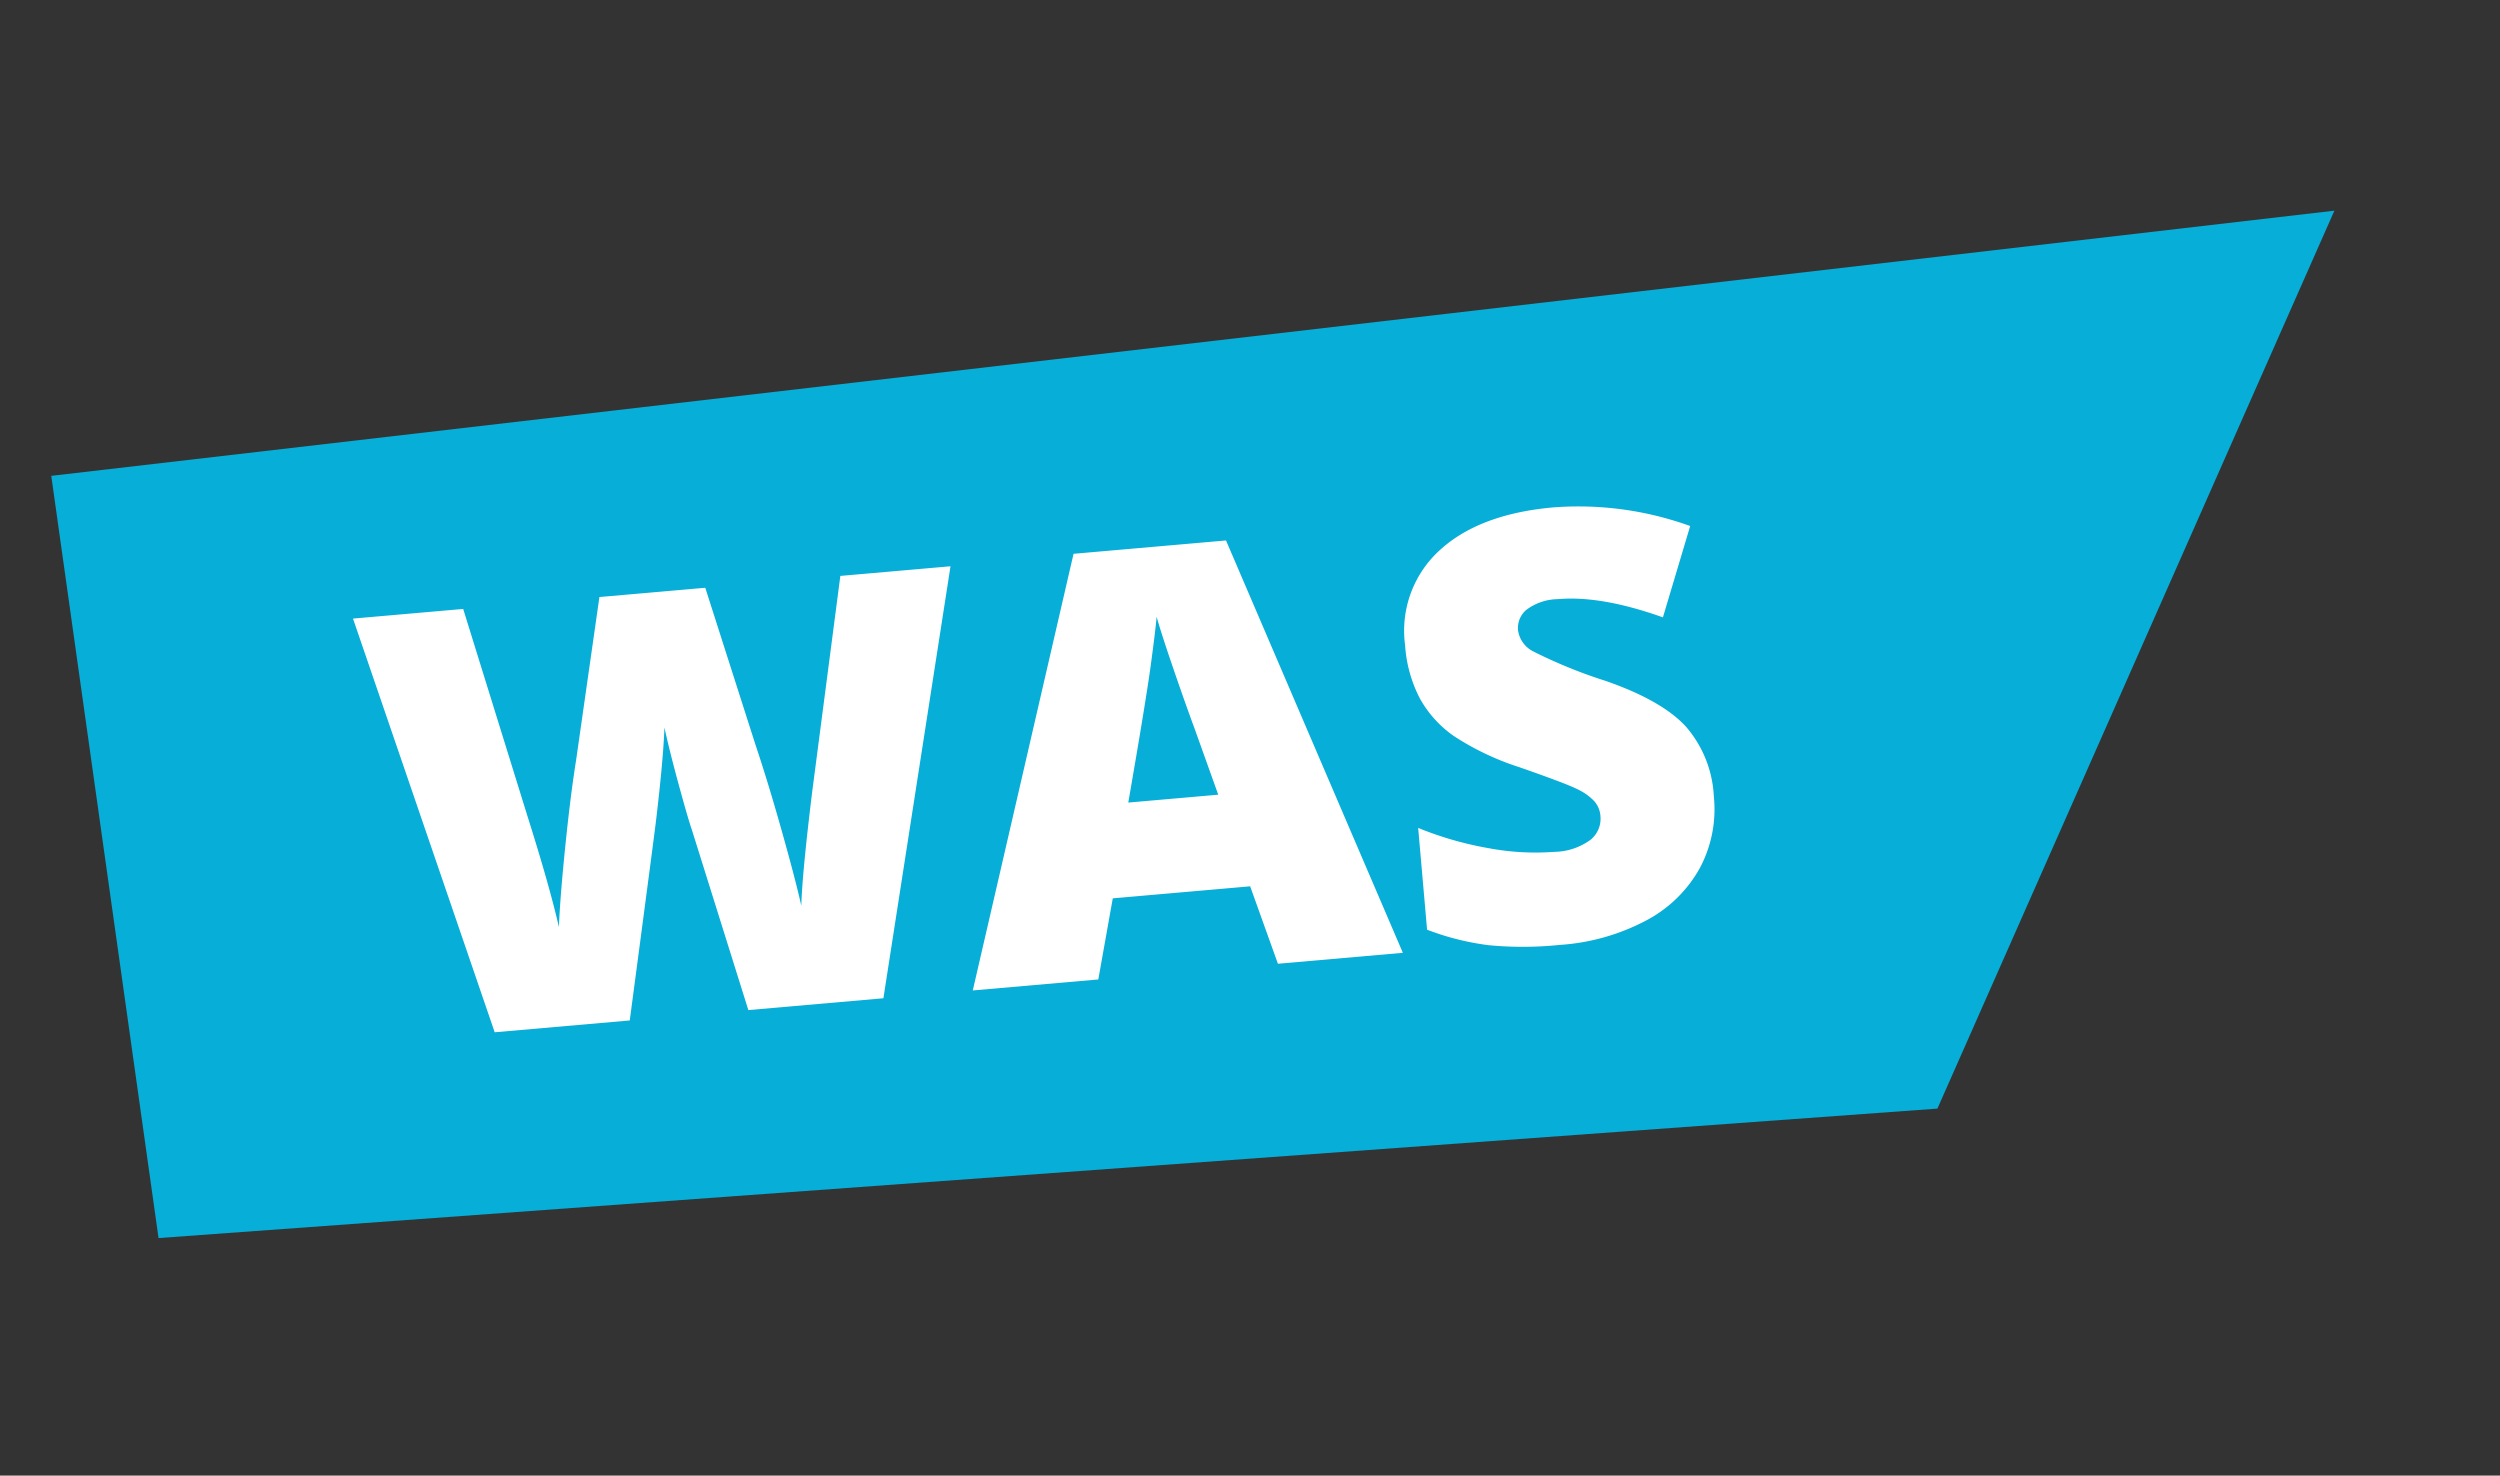
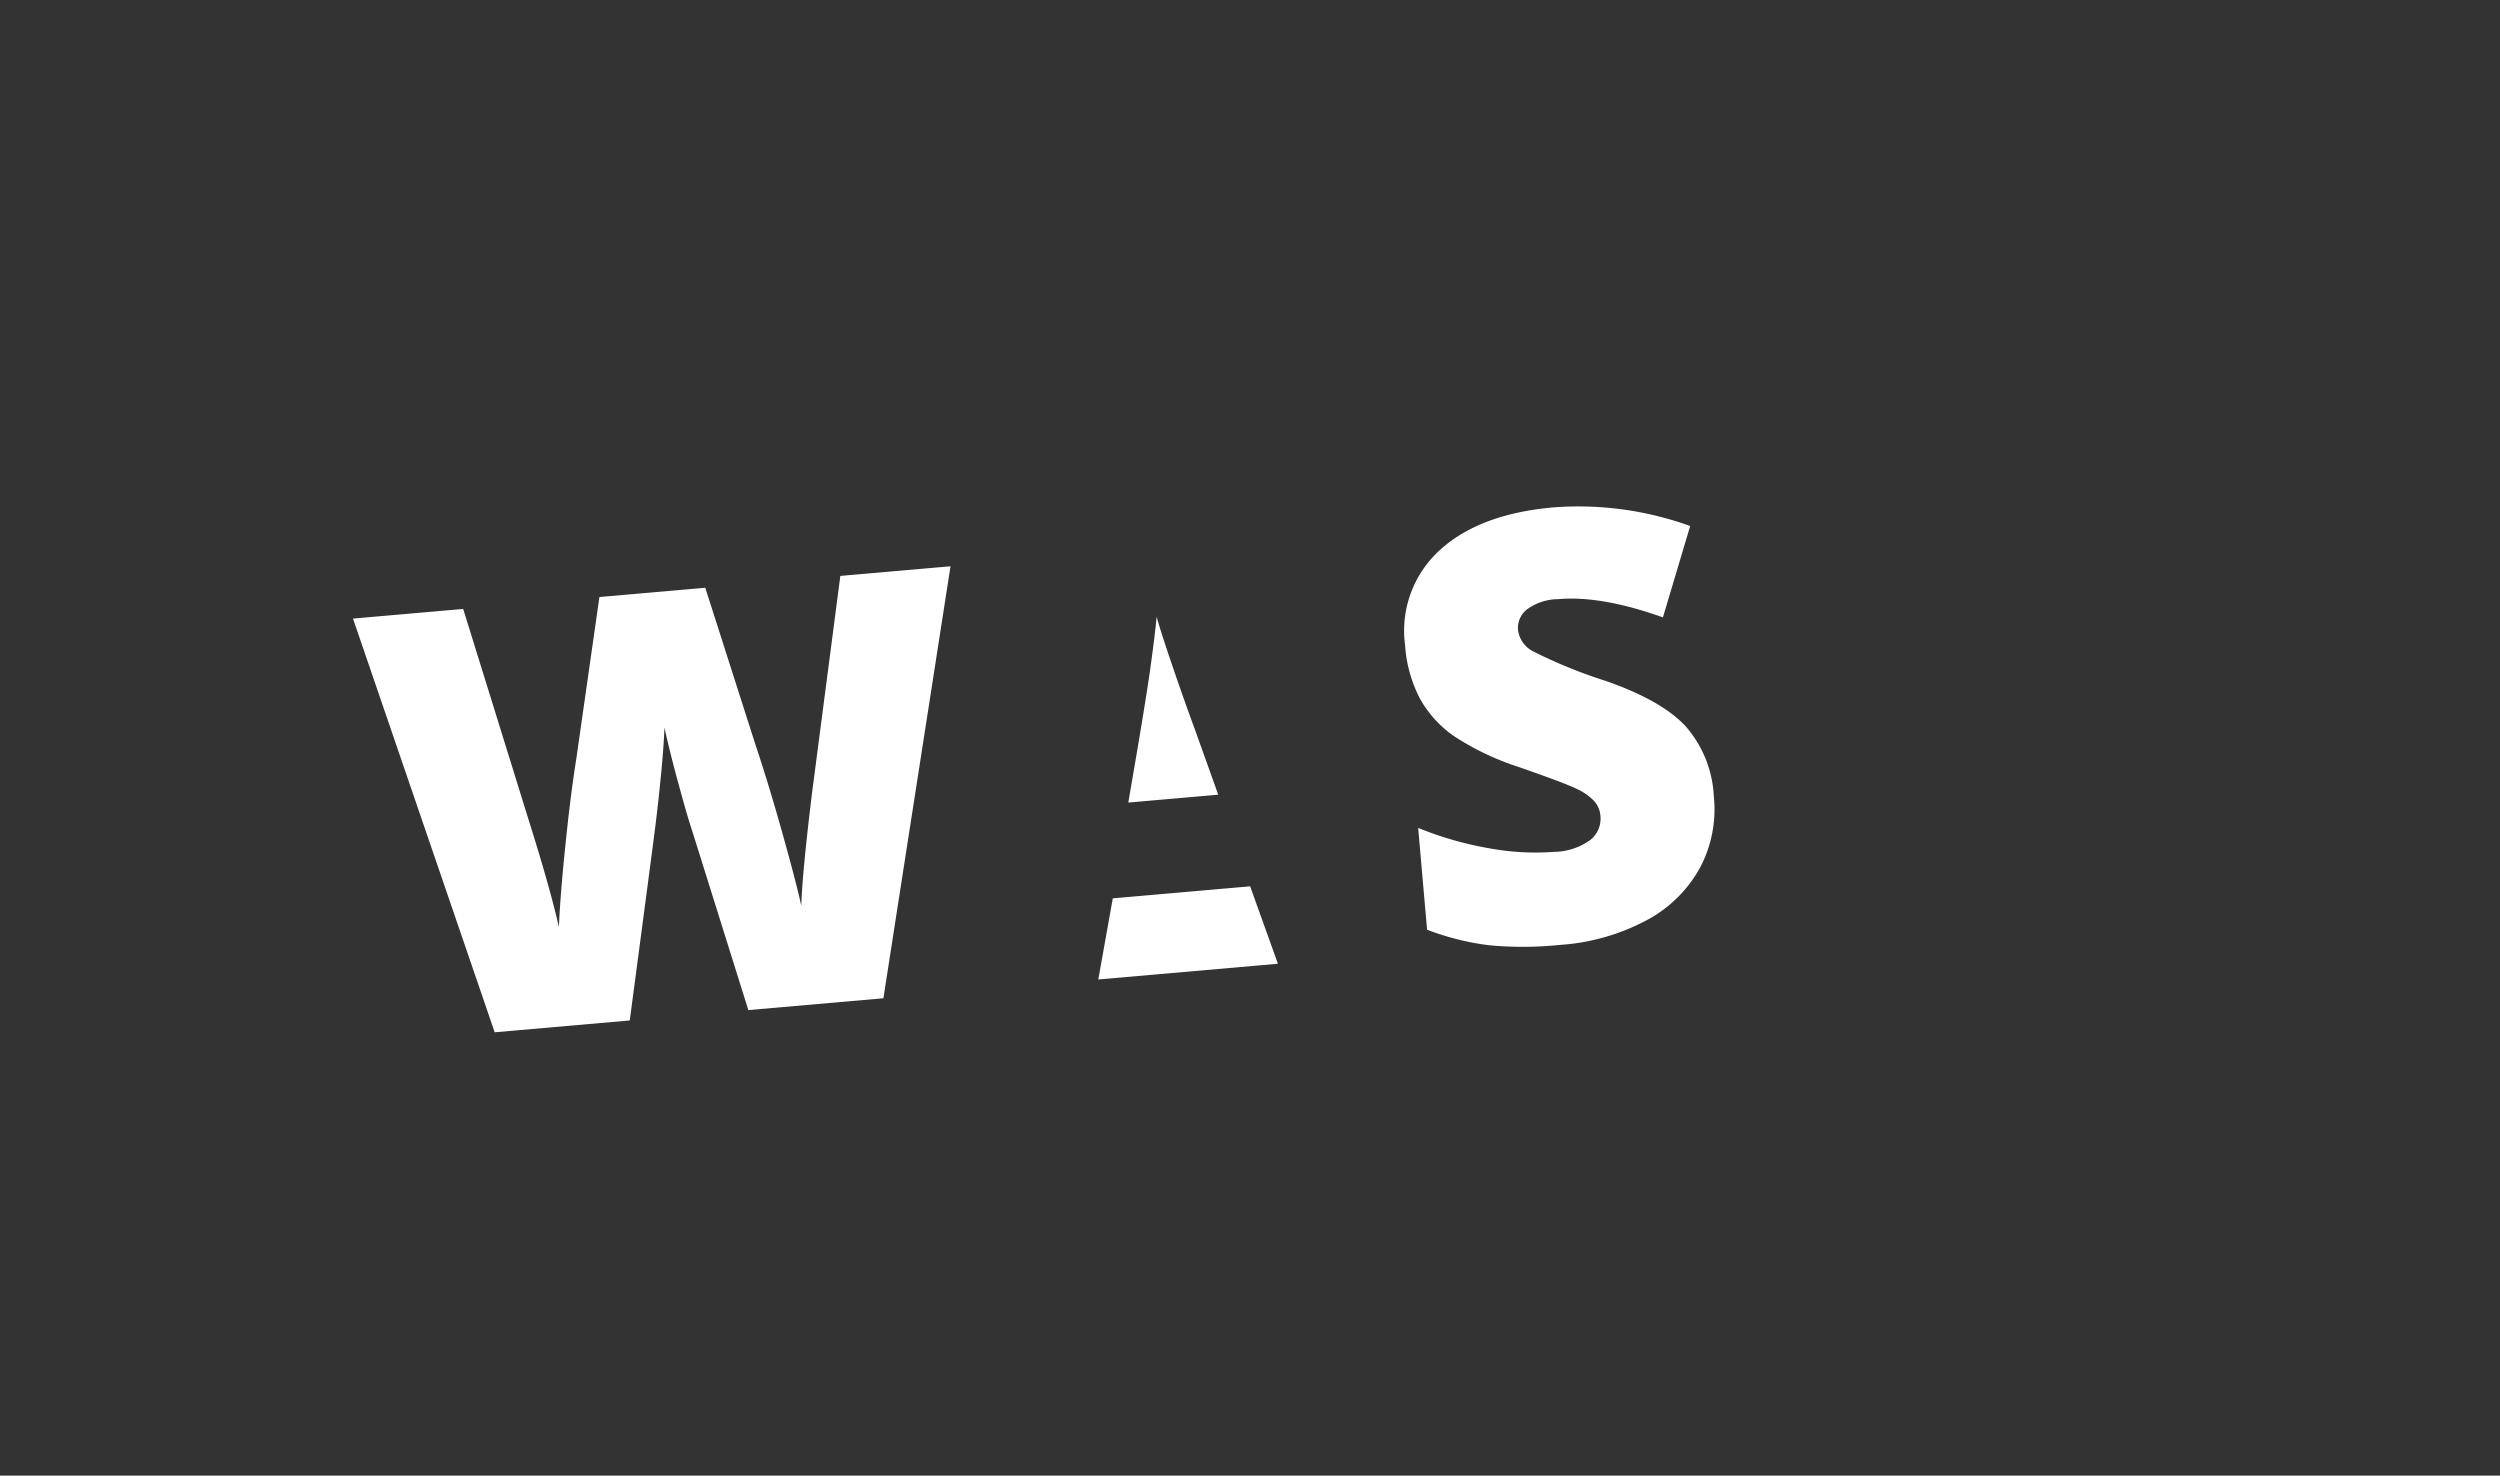
<svg xmlns="http://www.w3.org/2000/svg" width="281.701" height="166.273" viewBox="0 0 281.701 166.273">
  <rect x="0" y="0" width="281.701" height="166.273" fill="#333333" stroke="none" />
  <g id="Gruppe_323" data-name="Gruppe 323" transform="translate(-936.645 -2705.696) rotate(-8)">
    <g id="Gruppe_497" data-name="Gruppe 497">
-       <path id="Pfad_1826" data-name="Pfad 1826" d="M0,89.615,64.782,0l199,27.436-6.048,86.484Z" transform="matrix(-0.998, 0.07, -0.07, -0.998, 814.42, 2959.271)" fill="#06aed8" />
-       <path id="Pfad_2758" data-name="Pfad 2758" d="M56.826,0H41.548l-4.58-20.839q-.327-1.309-1.031-5.2t-1.031-6.51q-.262,2.126-.851,5.283t-1.161,5.807Q32.322-18.811,28.135,0H12.857L1.014-47.829H13.479l5.2,23.98Q20.447-15.9,21.1-11.188q.425-3.337,1.521-9.062t2.045-9.487l4.22-18.091H40.861L44.95-29.738Q46-25.387,47.077-19.694t1.439,8.506q.425-3.631,2.323-12.6l5.3-24.045H68.6Zm44.623,0L99.093-8.964H83.554L81.133,0h-14.2l15.6-48.025H99.78L115.582,0ZM96.411-19.563,94.35-27.415q-.72-2.617-1.75-6.772t-1.358-5.954q-.294,1.668-1.161,5.5T86.236-19.563Zm55.615,5.038a14.109,14.109,0,0,1-2.257,7.9,14.782,14.782,0,0,1-6.51,5.365A24.132,24.132,0,0,1,133.28.654a40.368,40.368,0,0,1-8.015-.671,29.756,29.756,0,0,1-6.739-2.339V-13.871a38.486,38.486,0,0,0,7.688,2.961,28.647,28.647,0,0,0,7.328,1.063,7.119,7.119,0,0,0,4.22-1,3.067,3.067,0,0,0,1.341-2.568,2.826,2.826,0,0,0-.54-1.718,6.285,6.285,0,0,0-1.734-1.489q-1.194-.752-6.363-3.075a30.528,30.528,0,0,1-7.017-4.122,12.655,12.655,0,0,1-3.468-4.58,15.2,15.2,0,0,1-1.129-6.118,12.261,12.261,0,0,1,4.809-10.305q4.809-3.7,13.217-3.7a37.088,37.088,0,0,1,15.147,3.435L148.067-35.1q-6.707-3.075-11.581-3.075a6.035,6.035,0,0,0-3.664.883,2.673,2.673,0,0,0-1.145,2.192,3.165,3.165,0,0,0,1.456,2.519,55.5,55.5,0,0,0,7.9,4.057q6.183,2.781,8.588,5.97A12.967,12.967,0,0,1,152.026-14.525Z" transform="translate(577.141 2931.99) rotate(3)" fill="#fff" />
+       <path id="Pfad_2758" data-name="Pfad 2758" d="M56.826,0H41.548l-4.58-20.839q-.327-1.309-1.031-5.2t-1.031-6.51q-.262,2.126-.851,5.283t-1.161,5.807Q32.322-18.811,28.135,0H12.857L1.014-47.829H13.479l5.2,23.98Q20.447-15.9,21.1-11.188q.425-3.337,1.521-9.062t2.045-9.487l4.22-18.091H40.861L44.95-29.738Q46-25.387,47.077-19.694t1.439,8.506q.425-3.631,2.323-12.6l5.3-24.045H68.6Zm44.623,0L99.093-8.964H83.554L81.133,0h-14.2H99.78L115.582,0ZM96.411-19.563,94.35-27.415q-.72-2.617-1.75-6.772t-1.358-5.954q-.294,1.668-1.161,5.5T86.236-19.563Zm55.615,5.038a14.109,14.109,0,0,1-2.257,7.9,14.782,14.782,0,0,1-6.51,5.365A24.132,24.132,0,0,1,133.28.654a40.368,40.368,0,0,1-8.015-.671,29.756,29.756,0,0,1-6.739-2.339V-13.871a38.486,38.486,0,0,0,7.688,2.961,28.647,28.647,0,0,0,7.328,1.063,7.119,7.119,0,0,0,4.22-1,3.067,3.067,0,0,0,1.341-2.568,2.826,2.826,0,0,0-.54-1.718,6.285,6.285,0,0,0-1.734-1.489q-1.194-.752-6.363-3.075a30.528,30.528,0,0,1-7.017-4.122,12.655,12.655,0,0,1-3.468-4.58,15.2,15.2,0,0,1-1.129-6.118,12.261,12.261,0,0,1,4.809-10.305q4.809-3.7,13.217-3.7a37.088,37.088,0,0,1,15.147,3.435L148.067-35.1q-6.707-3.075-11.581-3.075a6.035,6.035,0,0,0-3.664.883,2.673,2.673,0,0,0-1.145,2.192,3.165,3.165,0,0,0,1.456,2.519,55.5,55.5,0,0,0,7.9,4.057q6.183,2.781,8.588,5.97A12.967,12.967,0,0,1,152.026-14.525Z" transform="translate(577.141 2931.99) rotate(3)" fill="#fff" />
    </g>
  </g>
</svg>